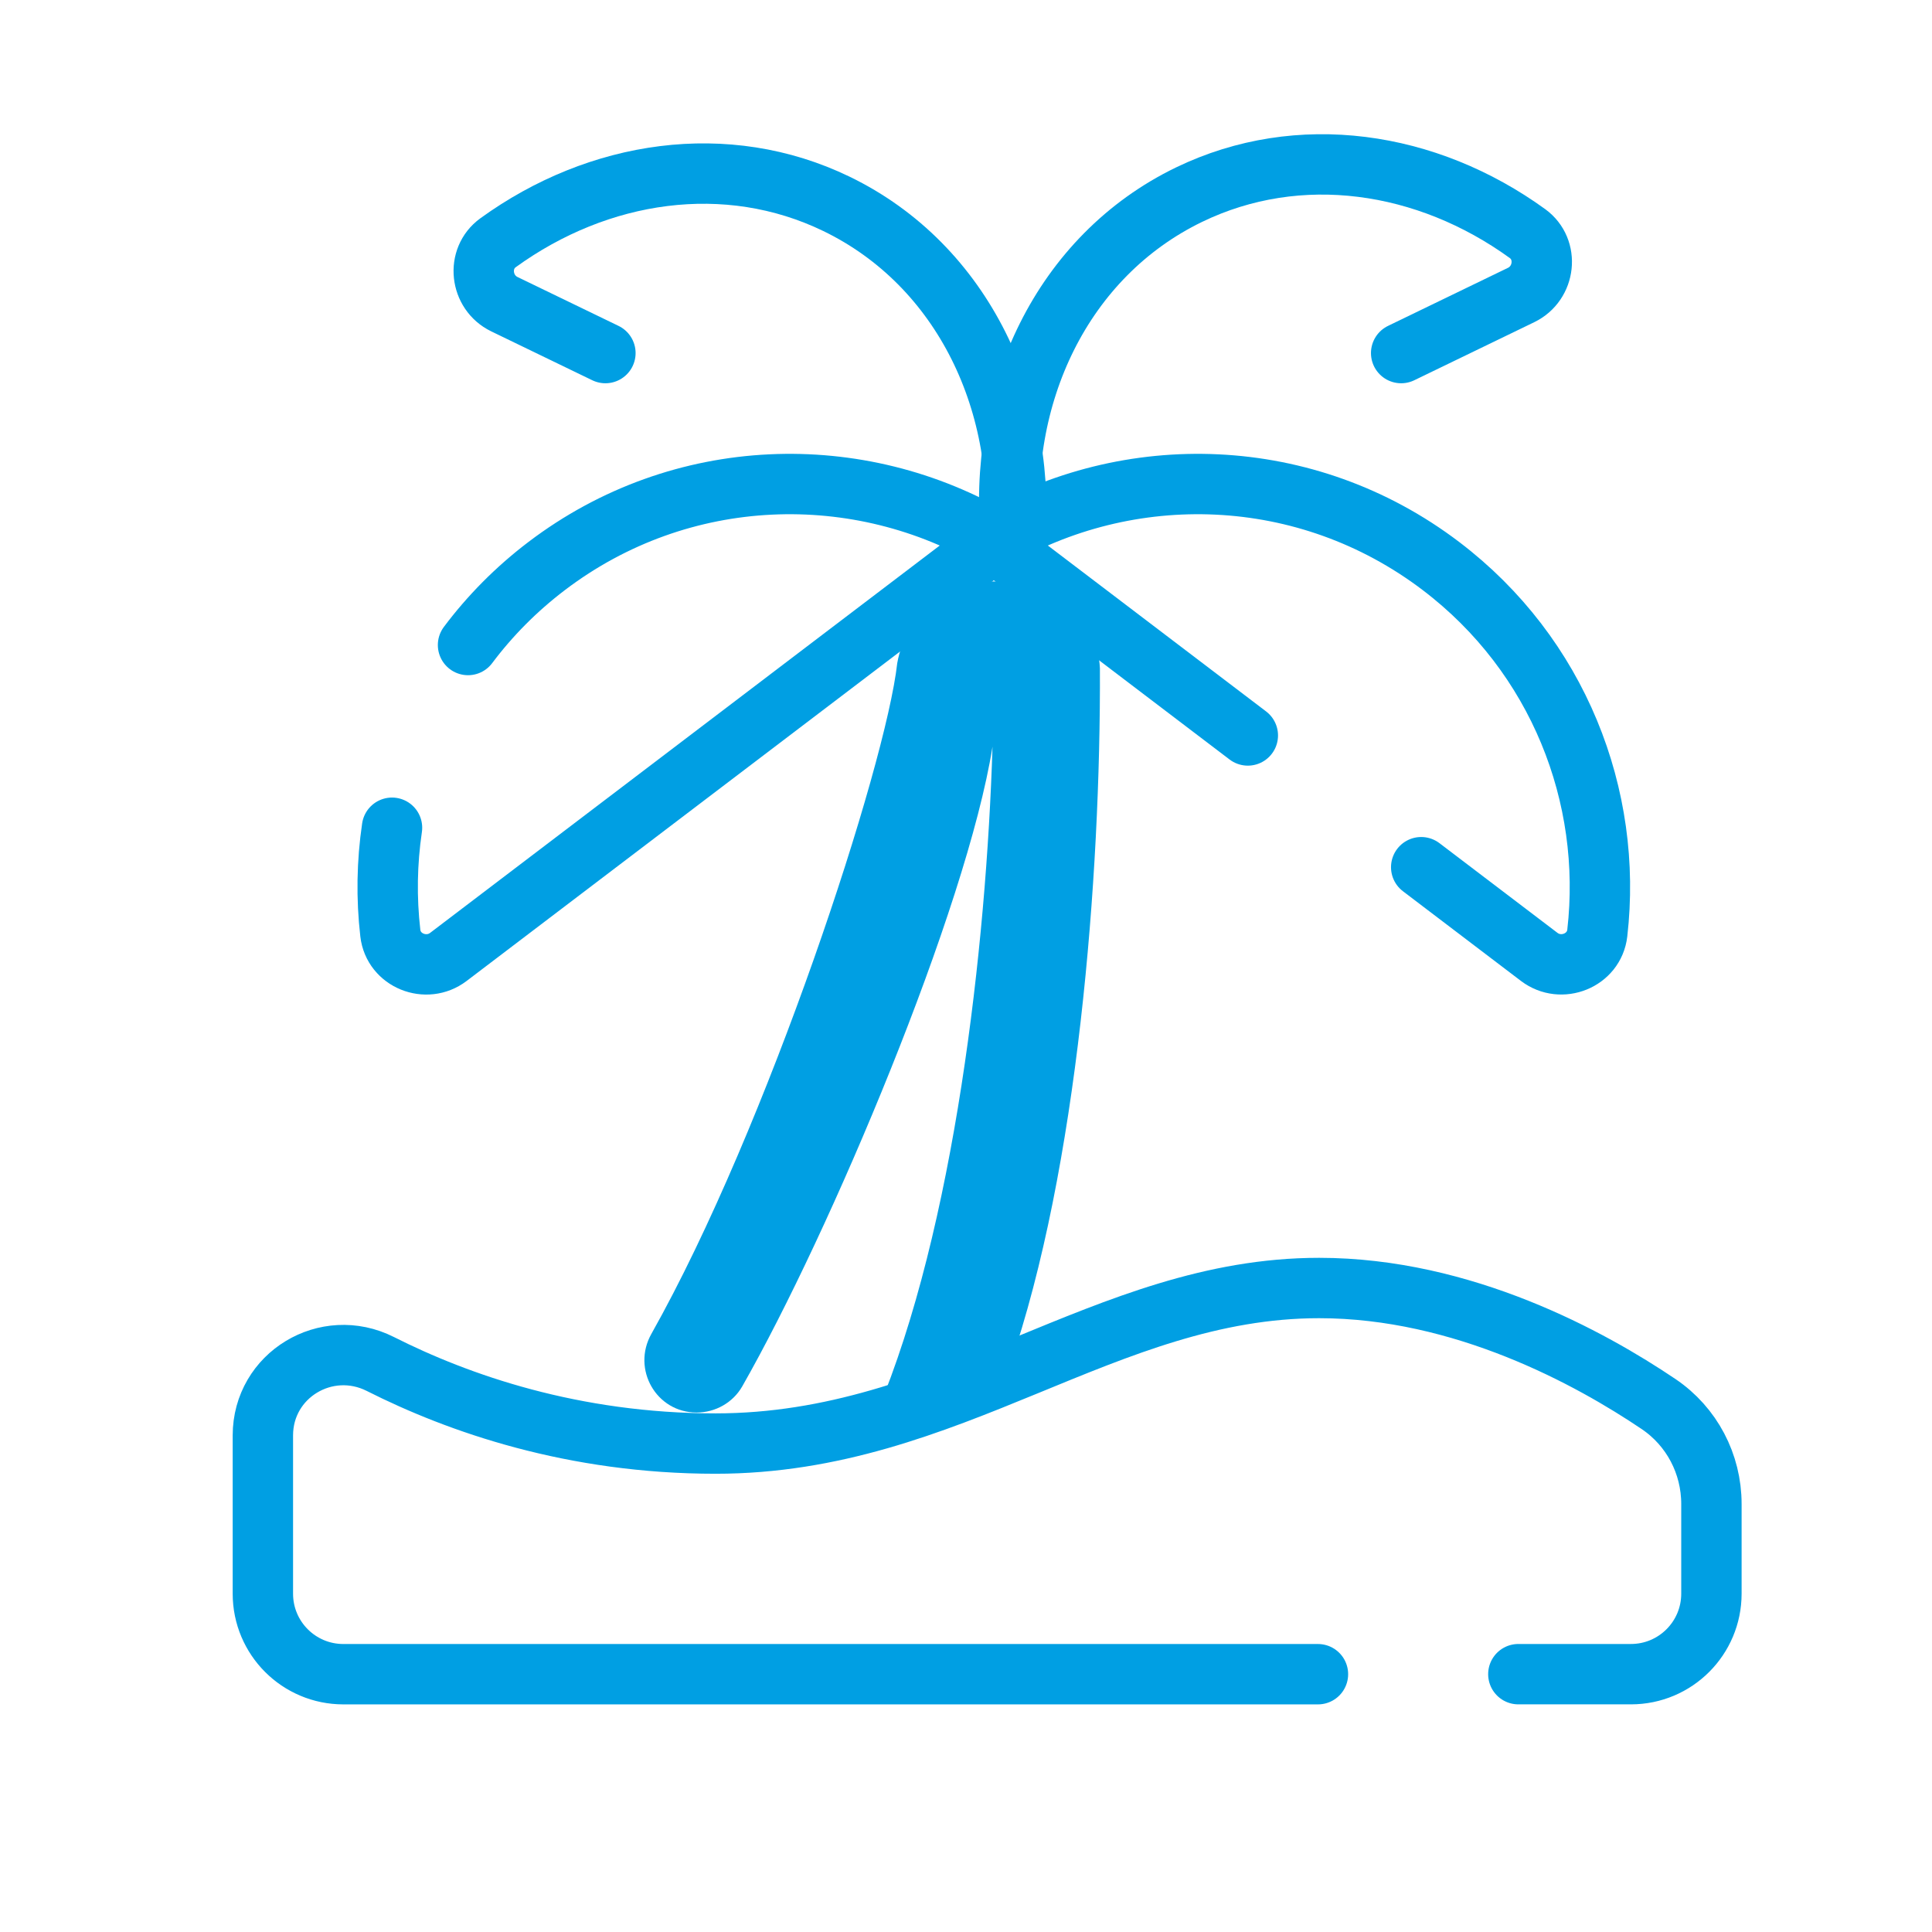
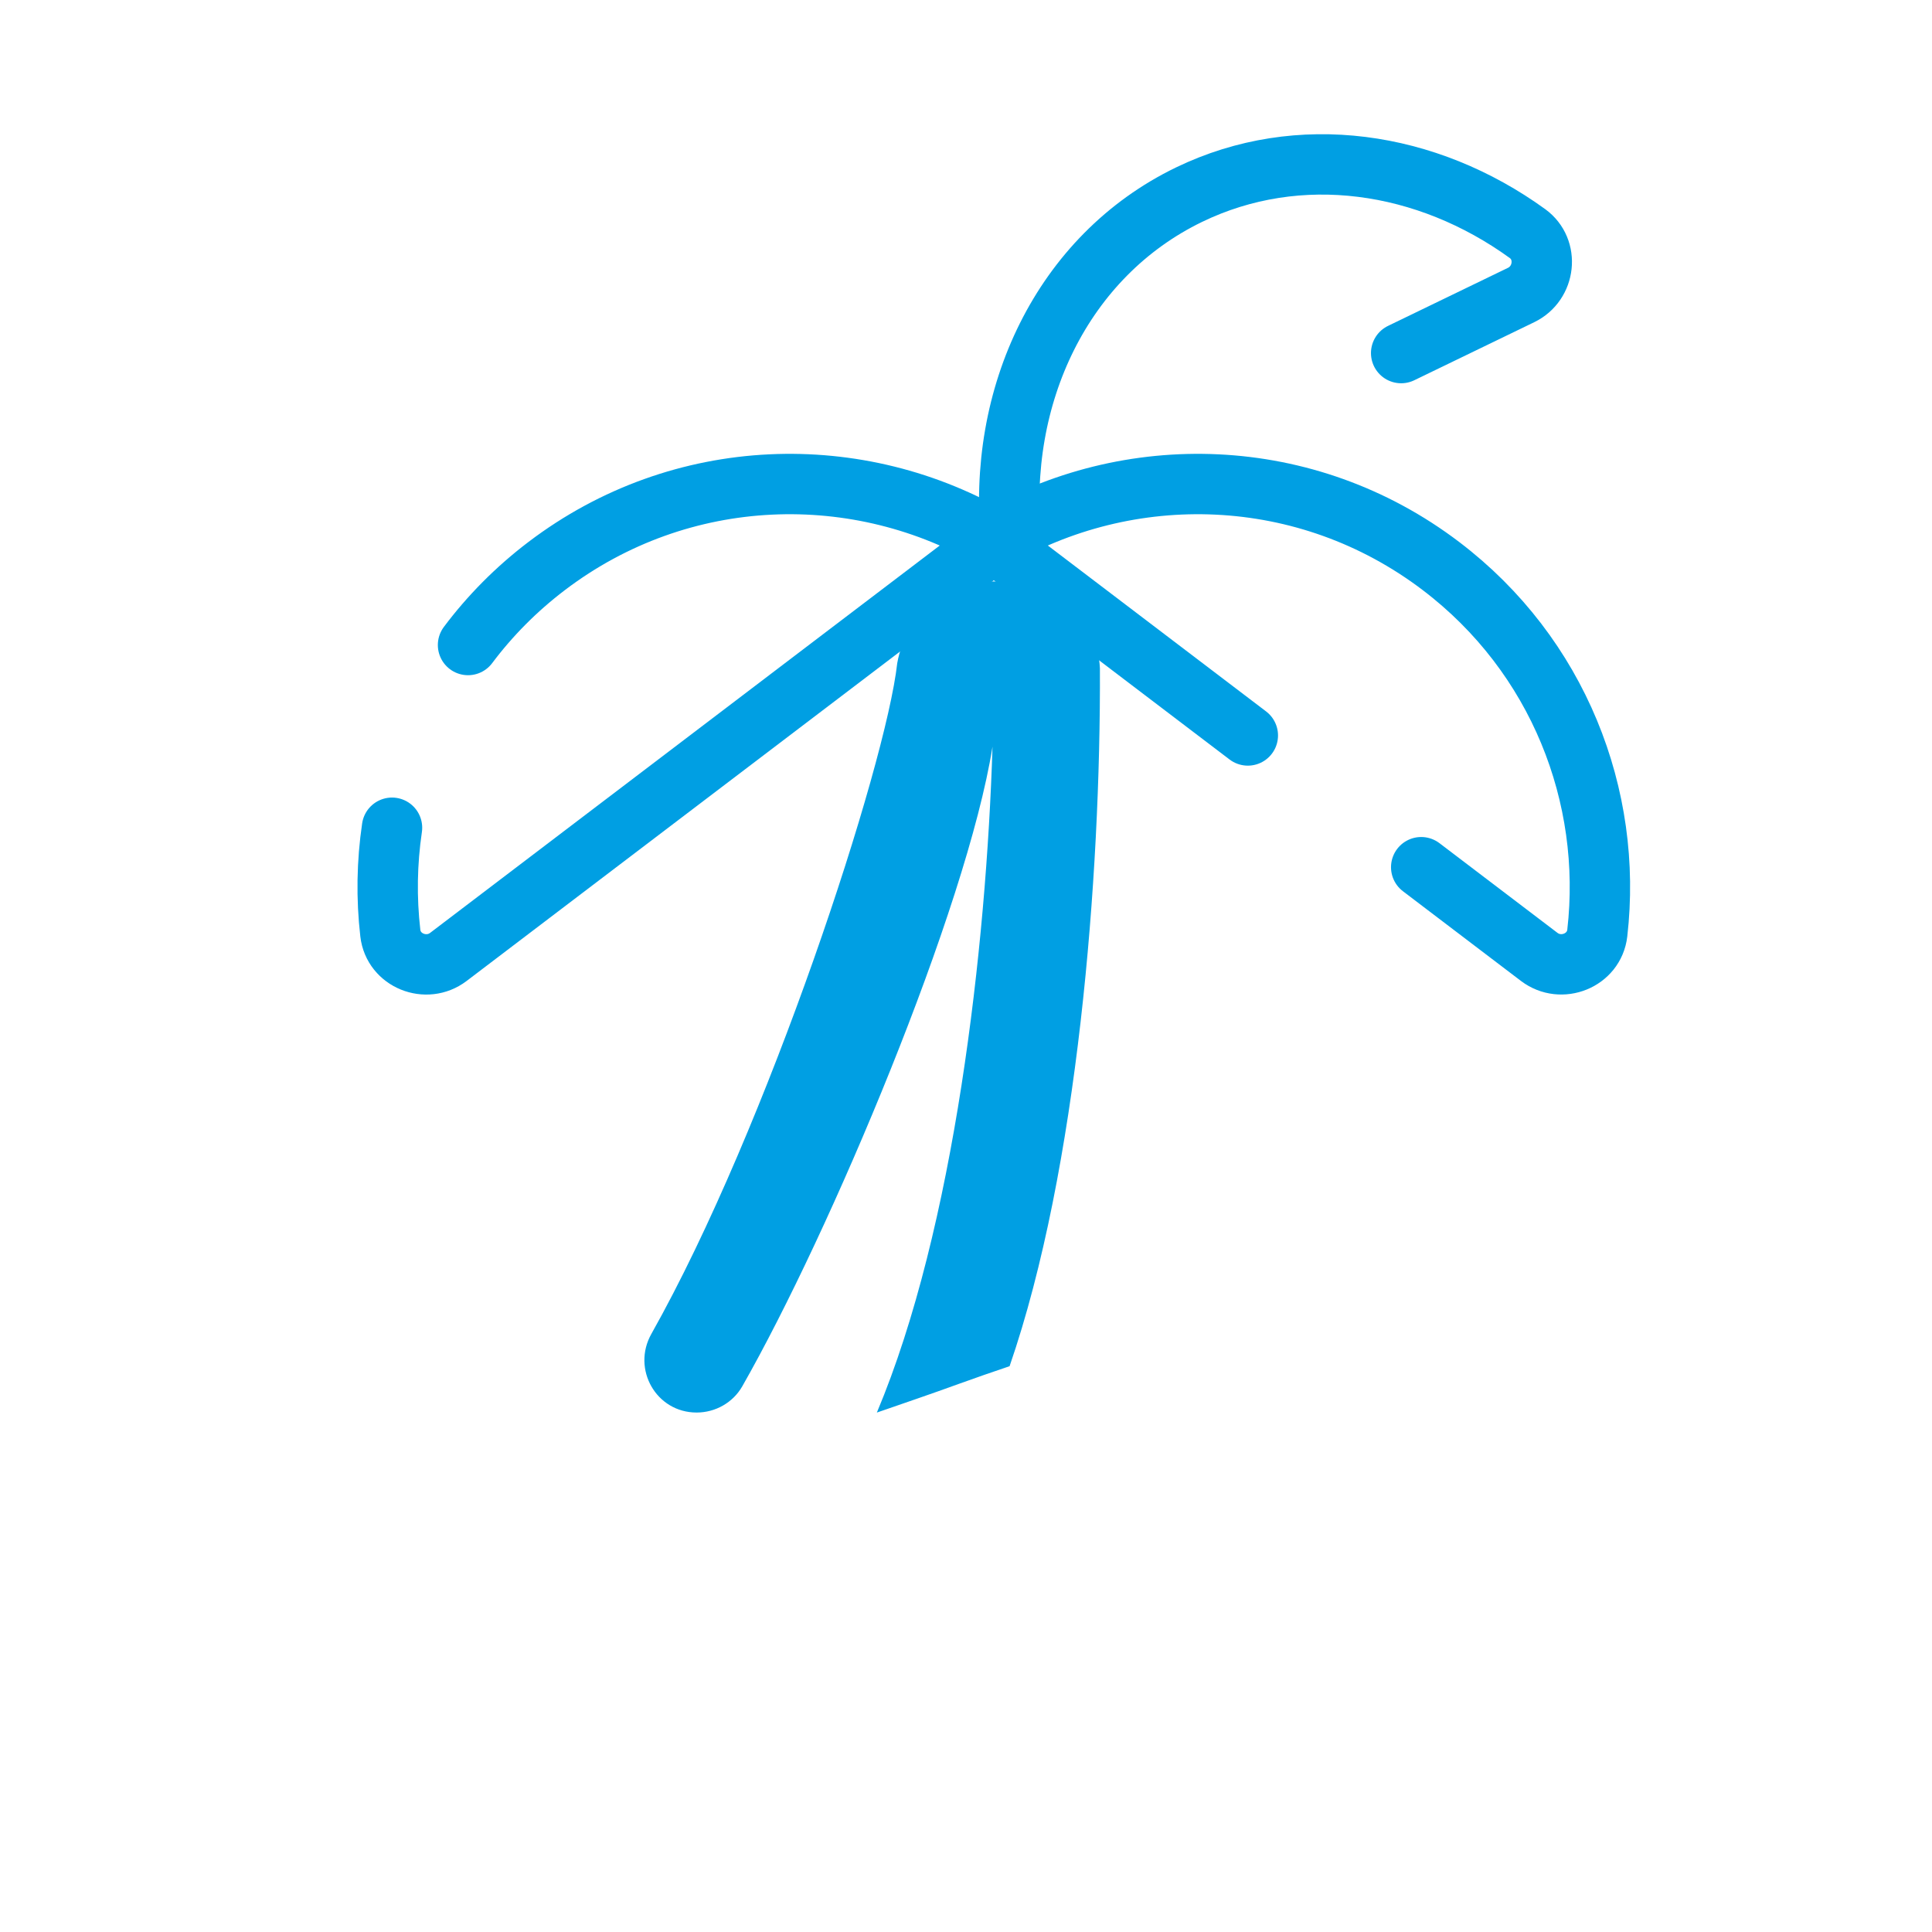
<svg xmlns="http://www.w3.org/2000/svg" width="64" height="64" viewBox="0 0 64 64" fill="none">
  <path d="M15.504 21.367C16.228 20.401 17.098 19.519 18.107 18.752C22.564 15.364 28.463 15.215 32.999 17.907L14.852 31.7C14.122 32.255 13.035 31.821 12.93 30.911C12.796 29.747 12.816 28.572 12.986 27.42" stroke="#009FE3" stroke-width="2" stroke-miterlimit="10" stroke-linecap="round" stroke-linejoin="round" />
-   <path d="M20.055 11.696L16.709 10.077C15.905 9.688 15.776 8.565 16.499 8.041C19.827 5.631 24.067 4.991 27.709 6.753C31.909 8.787 34.096 13.424 33.596 18.251" stroke="#009FE3" stroke-width="2" stroke-miterlimit="10" stroke-linecap="round" stroke-linejoin="round" />
  <path d="M46.415 11.696L50.388 9.773C51.192 9.384 51.322 8.261 50.599 7.737C47.271 5.327 43.031 4.687 39.388 6.449C35.188 8.483 33.002 13.12 33.502 17.947" stroke="#009FE3" stroke-width="2" stroke-miterlimit="10" stroke-linecap="round" stroke-linejoin="round" />
  <path d="M47.079 28.727L50.989 31.699C51.72 32.253 52.807 31.82 52.912 30.909C53.432 26.383 51.625 21.708 47.735 18.752C43.277 15.364 37.379 15.215 32.843 17.907L41.336 24.363" stroke="#009FE3" stroke-width="2" stroke-miterlimit="10" stroke-linecap="round" stroke-linejoin="round" />
-   <path d="M50.297 55.459H54.027C55.5 55.459 56.693 54.265 56.693 52.792V49.821C56.693 48.493 56.044 47.255 54.944 46.512C52.681 44.985 48.46 42.667 43.699 42.667C36.601 42.667 31.503 47.82 23.704 47.82C18.984 47.82 15.191 46.492 12.6 45.184C10.813 44.283 8.708 45.549 8.708 47.551V52.793C8.708 54.267 9.901 55.46 11.375 55.46H43.659" stroke="#009FE3" stroke-width="2" stroke-miterlimit="10" stroke-linecap="round" stroke-linejoin="round" />
  <path d="M33.376 19.29C31.636 19.059 30.024 20.241 29.722 21.97C29.342 25.373 25.437 37.33 21.577 44.188C20.921 45.353 21.738 46.792 23.076 46.792C23.698 46.792 24.279 46.465 24.588 45.925C27.496 40.826 32.016 30.111 32.878 24.735C32.673 31.363 31.619 40.681 29.047 46.793L29.555 46.618L30.396 46.327C30.864 46.167 31.314 46.004 31.765 45.842C32.311 45.645 32.87 45.45 33.444 45.257C35.701 38.716 36.466 29.057 36.436 22.137C36.36 20.512 35.001 19.247 33.376 19.29Z" fill="#009FE3" />
</svg>